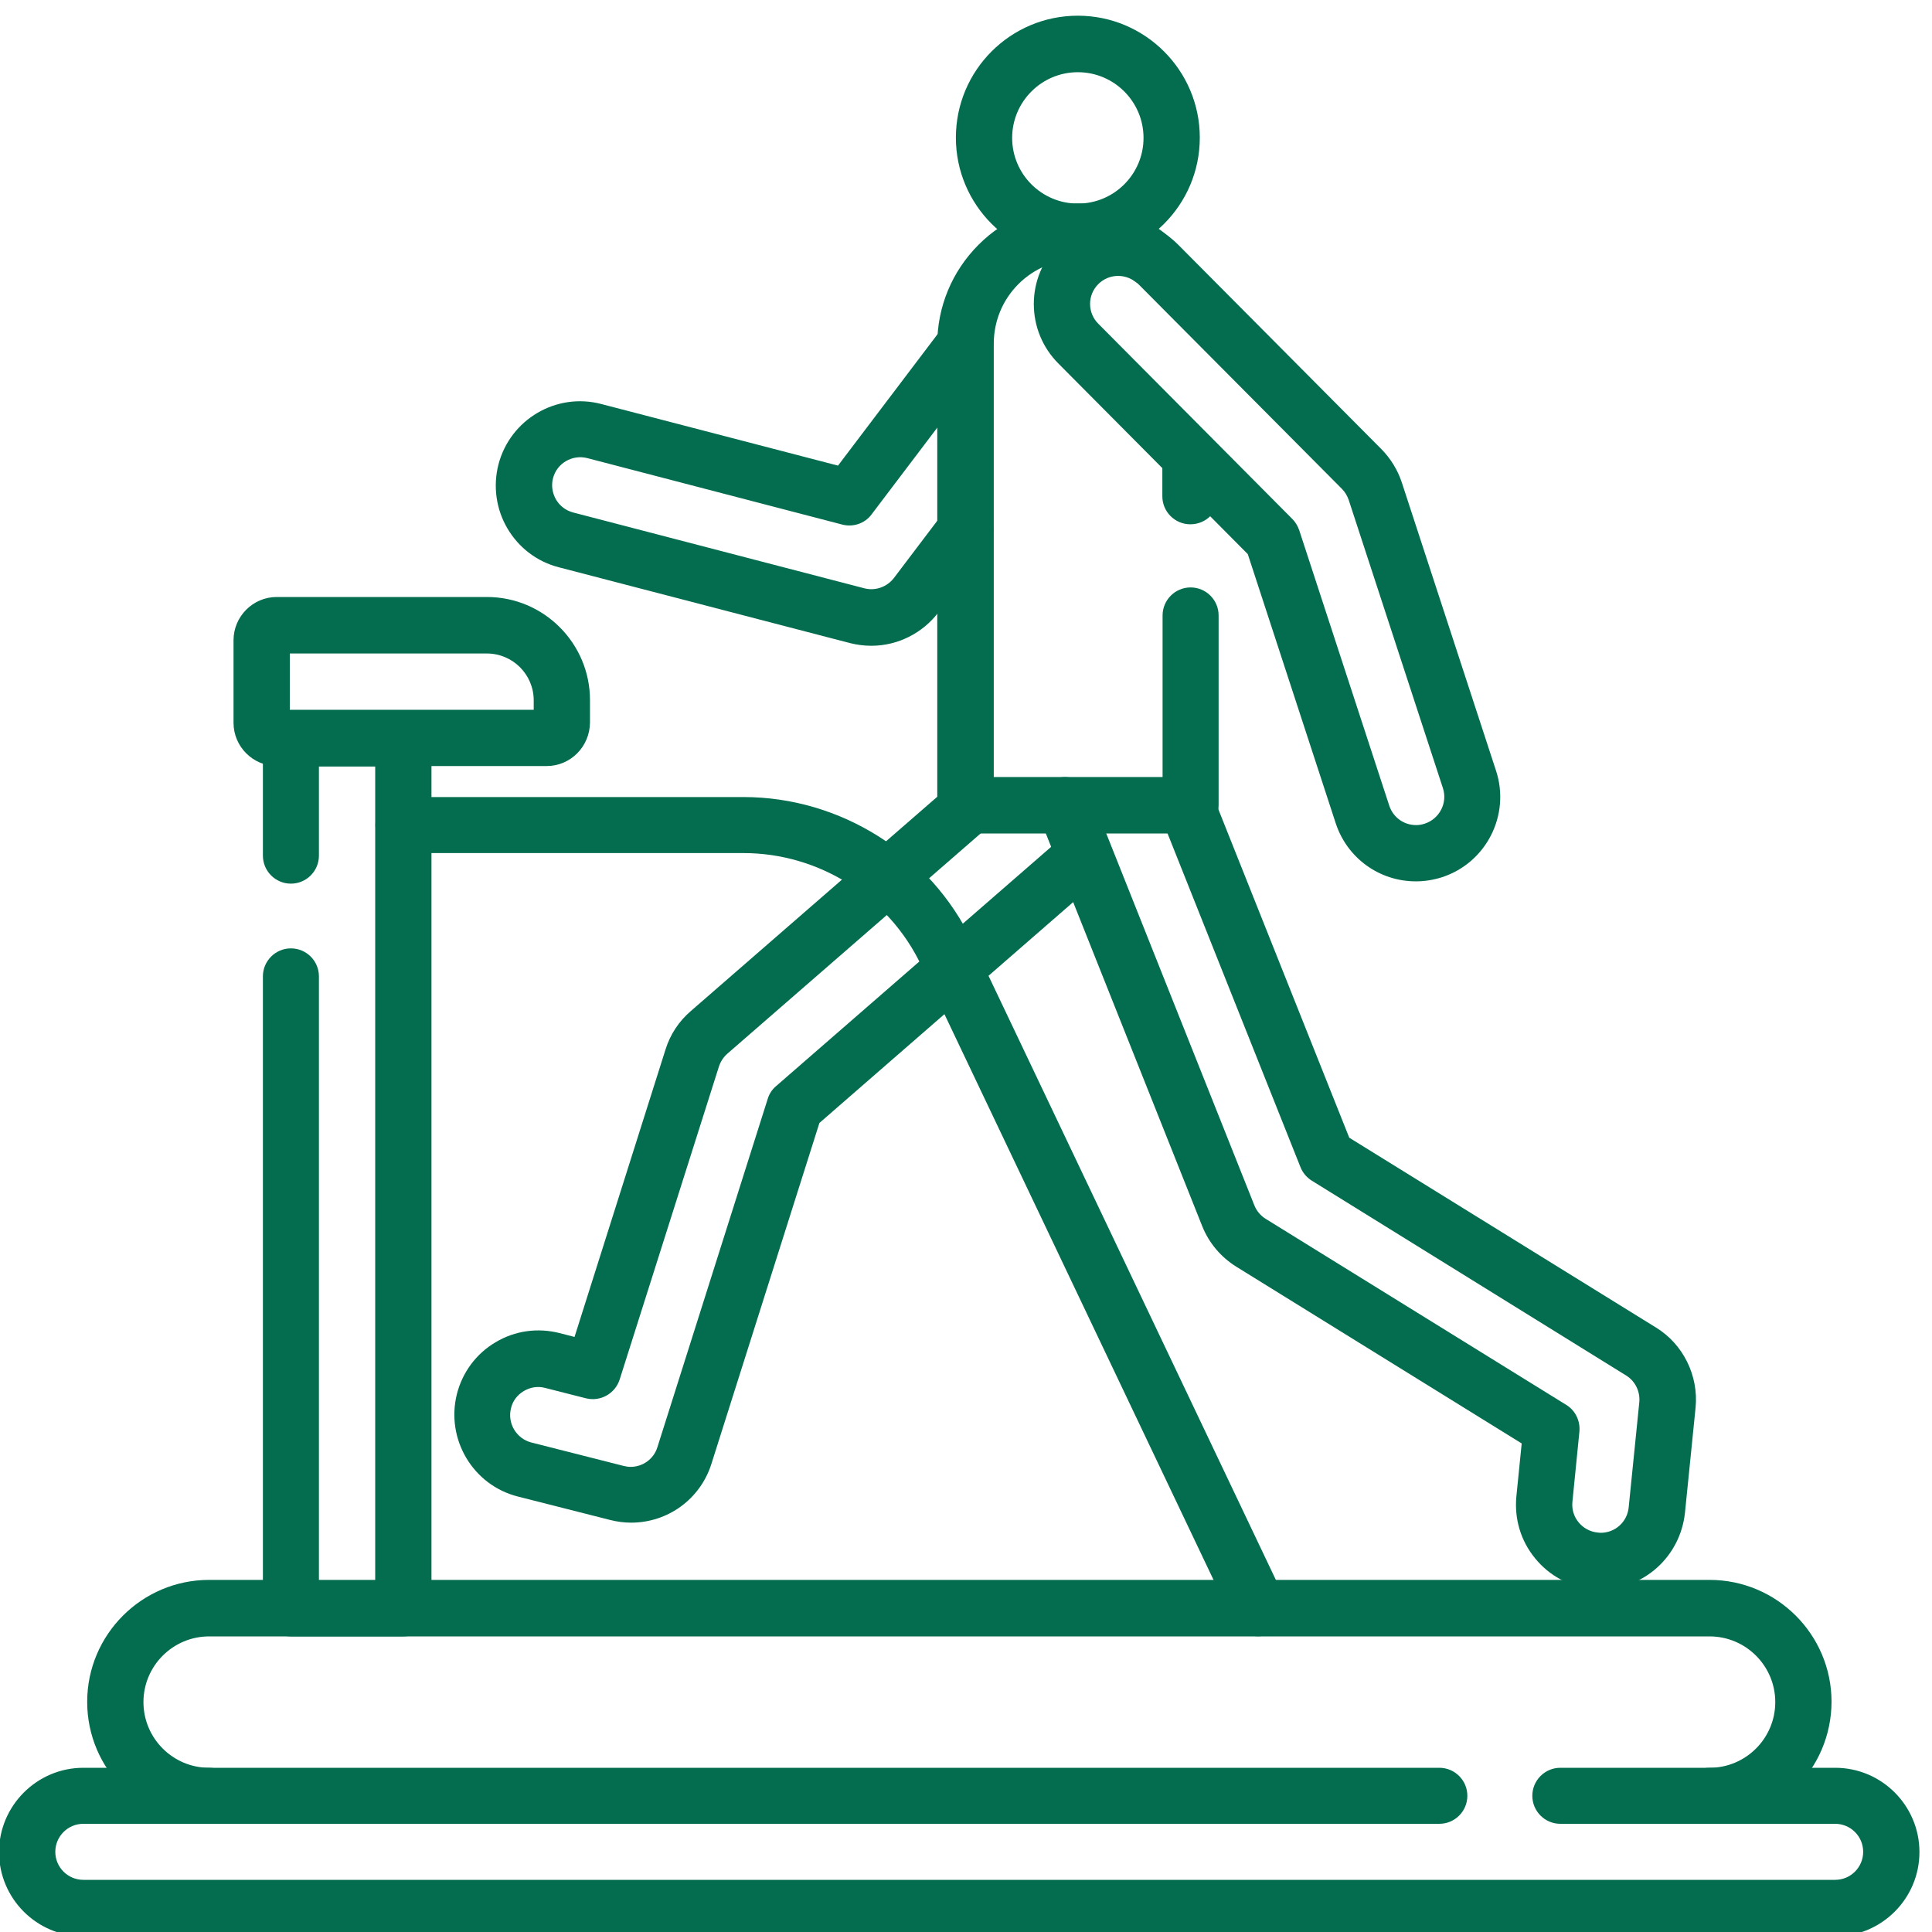
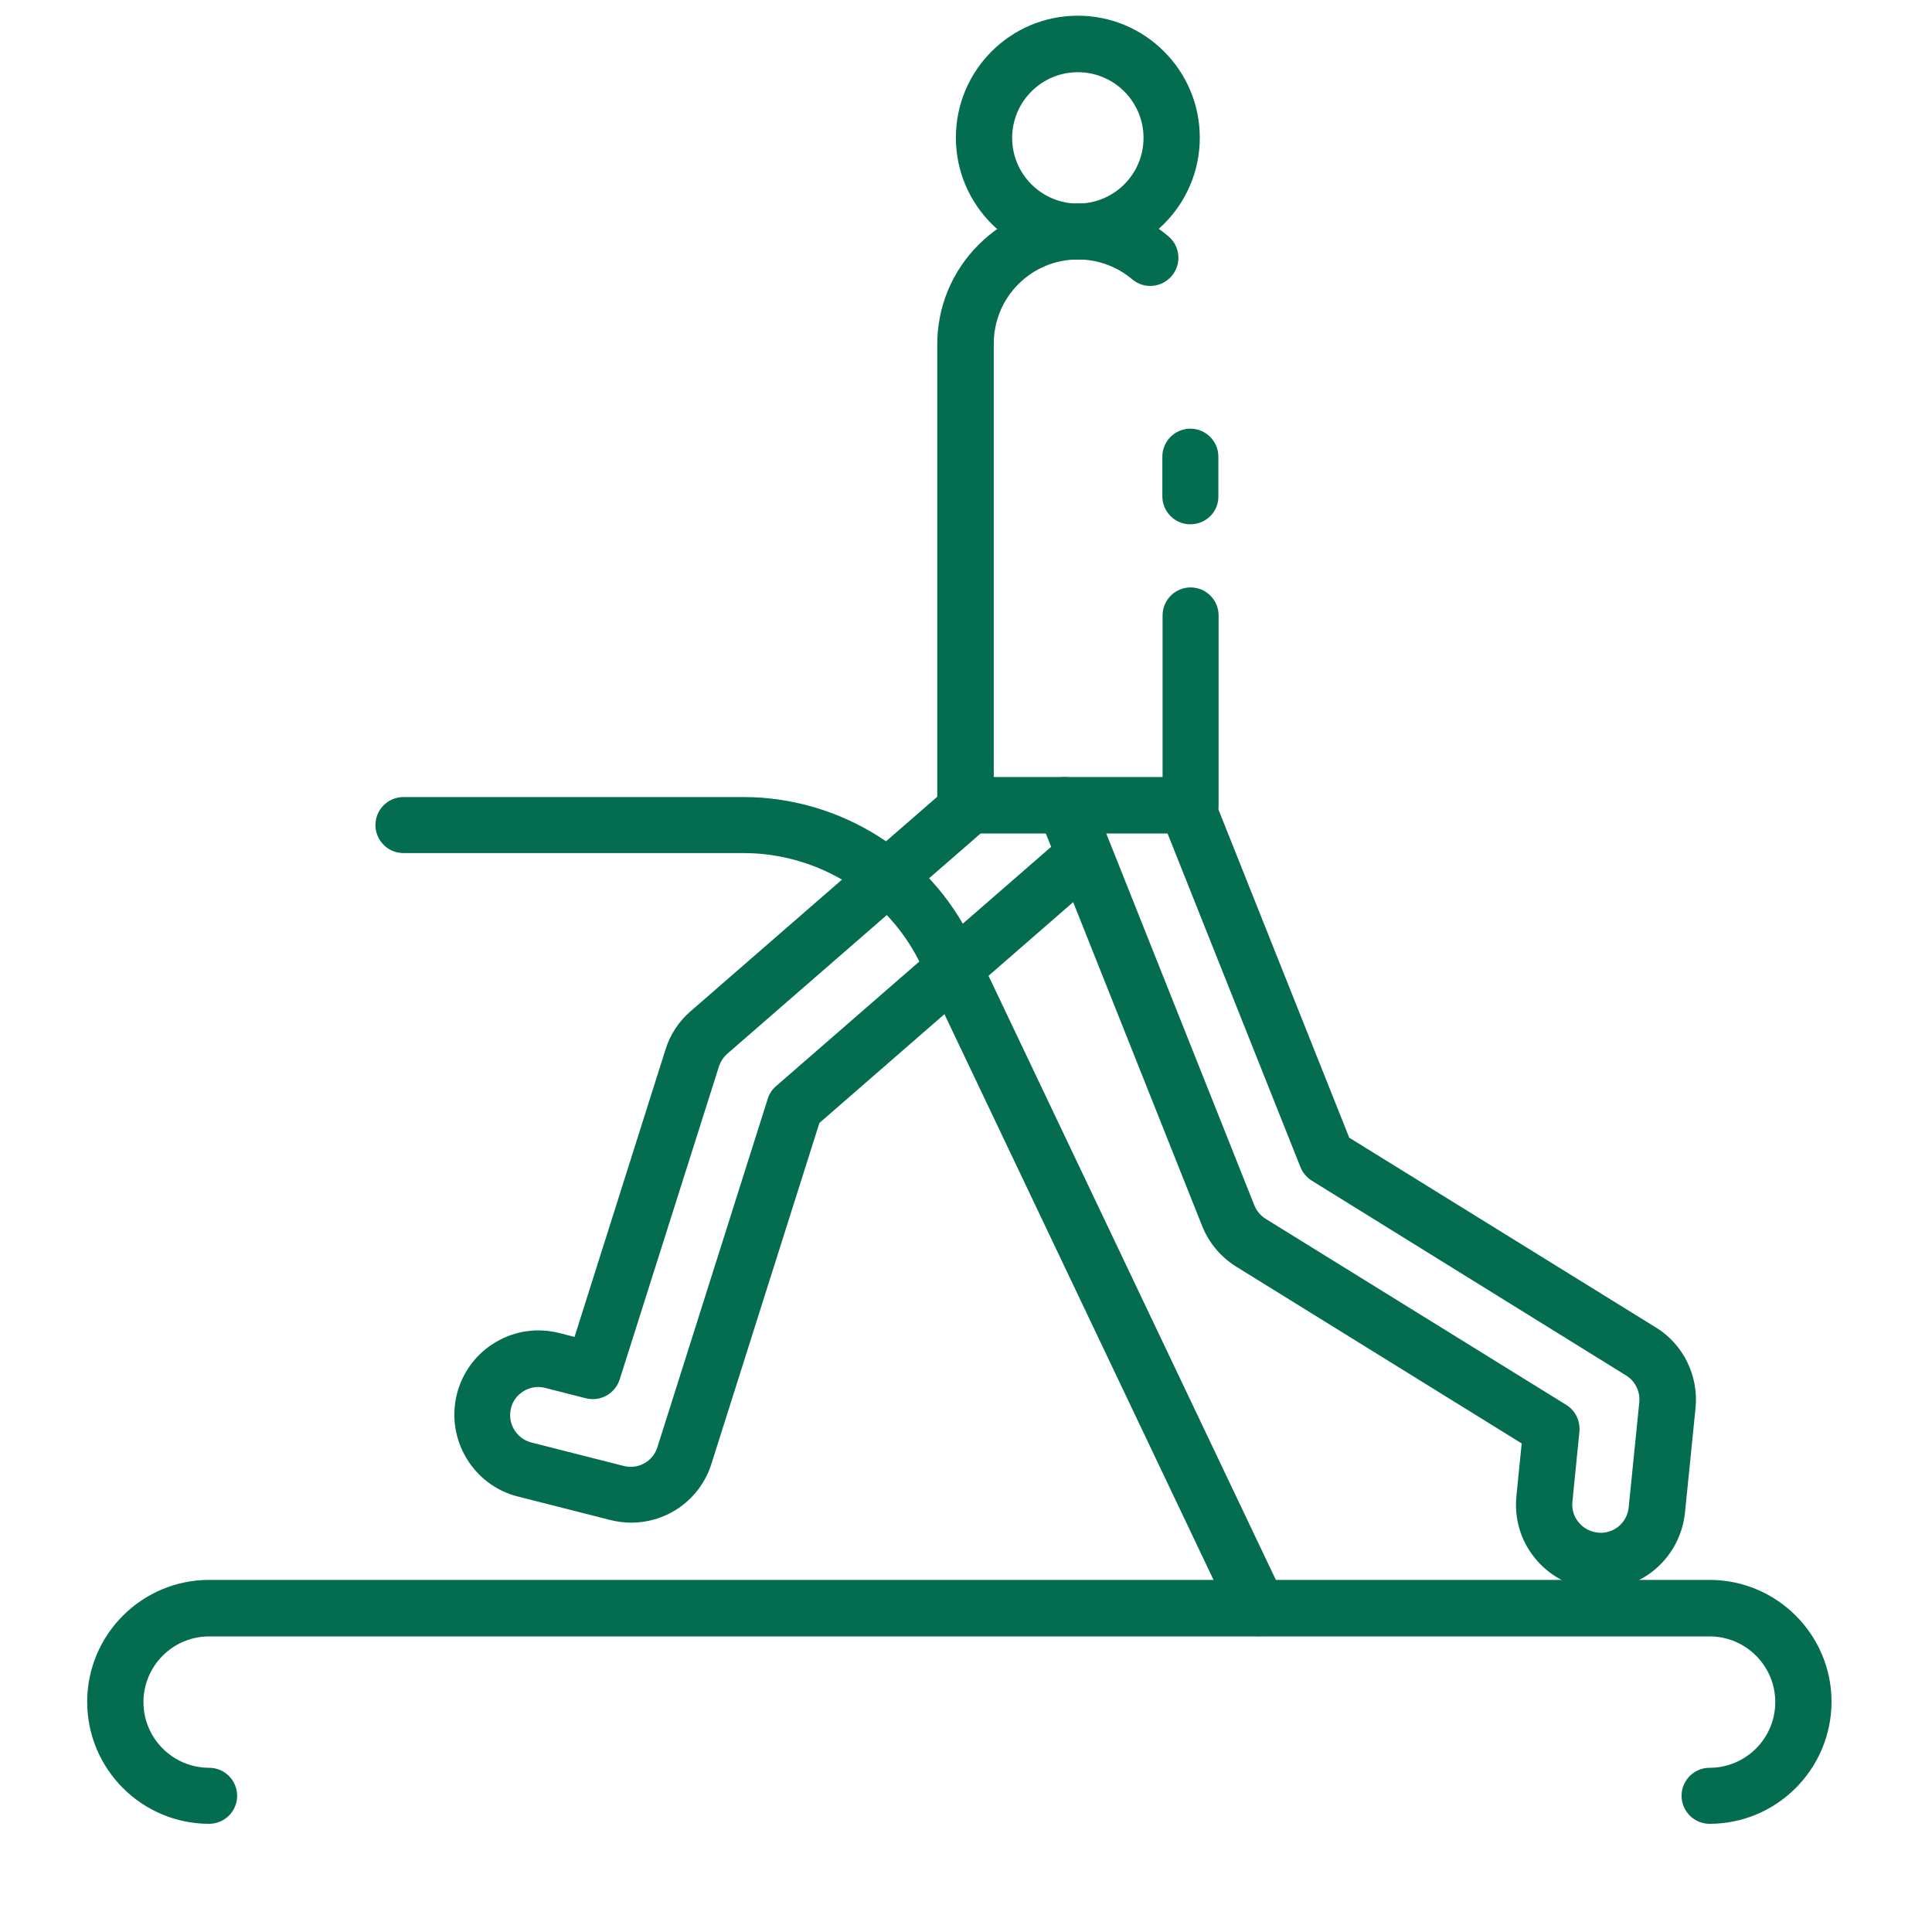
<svg xmlns="http://www.w3.org/2000/svg" version="1.1" id="Layer_1" x="0px" y="0px" viewBox="0 0 80 80" style="enable-background:new 0 0 80 80;" xml:space="preserve">
  <style type="text/css">
	.st0{fill:none;}
	.st1{fill:#056D4F;}
</style>
  <g>
    <g>
      <rect x="2.87" y="-17.72" class="st0" width="79.52" height="79.52" />
    </g>
    <g id="g1168" transform="translate(258.98,301.5)">
      <g id="path1170">
        <path class="st1" d="M-232.85-238.45c-0.29,0-0.58-0.04-0.86-0.11l-3.82-0.97c-1.87-0.47-3-2.38-2.53-4.25     c0.23-0.9,0.8-1.67,1.6-2.14c0.8-0.48,1.74-0.61,2.65-0.38l0.62,0.16l3.77-11.91c0.19-0.61,0.55-1.16,1.04-1.58l10.81-9.4     c0.49-0.42,1.22-0.37,1.64,0.12c0.42,0.49,0.37,1.22-0.12,1.64l-10.81,9.4c-0.16,0.14-0.28,0.32-0.35,0.53l-4.11,12.96     c-0.19,0.59-0.8,0.93-1.4,0.78l-1.69-0.43c-0.3-0.08-0.61-0.03-0.88,0.13c-0.27,0.16-0.46,0.41-0.53,0.71     c-0.16,0.62,0.22,1.26,0.84,1.42l3.82,0.97c0.09,0.02,0.19,0.04,0.29,0.04c0.51,0,0.96-0.33,1.11-0.81l4.57-14.43     c0.06-0.2,0.18-0.39,0.35-0.53l11.99-10.43c0.49-0.42,1.22-0.37,1.64,0.12c0.42,0.49,0.37,1.22-0.12,1.64L-225.05-255     l-4.47,14.11C-229.98-239.43-231.32-238.45-232.85-238.45z" />
      </g>
    </g>
    <g id="g1172" transform="translate(257.61,374.82)">
      <g id="path1174">
-         <path class="st1" d="M-221.53-348.08c-0.3,0-0.6-0.04-0.88-0.11l-12.06-3.14c-0.9-0.23-1.66-0.81-2.13-1.61     c-0.47-0.8-0.6-1.75-0.37-2.65c0.49-1.87,2.4-2.99,4.26-2.5l9.8,2.55l4.34-5.73c0.39-0.51,1.12-0.61,1.63-0.23     c0.51,0.39,0.61,1.12,0.23,1.63l-4.81,6.35c-0.28,0.38-0.77,0.54-1.22,0.42l-10.55-2.75c-0.62-0.16-1.26,0.21-1.42,0.83     c-0.08,0.3-0.03,0.61,0.12,0.88c0.16,0.27,0.41,0.46,0.71,0.54l12.06,3.14c0.46,0.12,0.94-0.06,1.22-0.42l2.03-2.68     c0.39-0.51,1.12-0.61,1.63-0.23c0.51,0.39,0.61,1.12,0.23,1.63l-2.03,2.68C-219.4-348.6-220.44-348.08-221.53-348.08z" />
-       </g>
+         </g>
    </g>
    <g id="g1176" transform="translate(316.45,301.5)">
      <g id="path1178">
        <path class="st1" d="M-250.18-235.69c-0.12,0-0.23-0.01-0.35-0.02c-0.93-0.09-1.77-0.54-2.36-1.27     c-0.59-0.72-0.86-1.63-0.77-2.56l0.22-2.19l-11.82-7.32c-0.64-0.4-1.13-0.98-1.41-1.68l-6.77-17c-0.24-0.6,0.05-1.28,0.65-1.51     c0.6-0.24,1.28,0.05,1.51,0.65l6.77,17c0.09,0.23,0.26,0.43,0.47,0.56l12.44,7.7c0.38,0.23,0.59,0.66,0.55,1.11l-0.29,2.91     c-0.03,0.31,0.06,0.61,0.26,0.85c0.2,0.24,0.48,0.39,0.79,0.42c0.03,0,0.07,0.01,0.12,0.01c0.6,0,1.1-0.45,1.16-1.05l0.44-4.36     c0.04-0.44-0.17-0.87-0.54-1.1l-13.02-8.07c-0.21-0.13-0.38-0.33-0.47-0.56l-5.8-14.56c-0.24-0.6,0.05-1.28,0.65-1.51     c0.6-0.24,1.28,0.05,1.51,0.65l5.66,14.2l12.7,7.86c1.13,0.69,1.77,2,1.64,3.32l-0.44,4.36     C-246.88-237.04-248.38-235.69-250.18-235.69z" />
      </g>
    </g>
    <g id="g1180" transform="translate(416.25,37.5)">
      <g id="path1182">
-         <path class="st1" d="M-340.26,42.68h-72.54c-1.93,0-3.49-1.57-3.49-3.49s1.57-3.49,3.49-3.49h56.15c0.64,0,1.16,0.52,1.16,1.16     s-0.52,1.16-1.16,1.16h-56.15c-0.64,0-1.16,0.52-1.16,1.16c0,0.64,0.52,1.16,1.16,1.16h72.54c0.64,0,1.16-0.52,1.16-1.16     c0-0.64-0.52-1.16-1.16-1.16h-11.38c-0.64,0-1.16-0.52-1.16-1.16s0.52-1.16,1.16-1.16h11.38c1.93,0,3.49,1.57,3.49,3.49     S-338.33,42.68-340.26,42.68z" />
-       </g>
+         </g>
    </g>
    <g id="g1184" transform="translate(56,37.5)">
      <g id="path1186">
        <path class="st1" d="M14.79,38.02c-0.64,0-1.16-0.52-1.16-1.16s0.52-1.16,1.16-1.16c1.5,0,2.72-1.22,2.72-2.72     c0-1.5-1.22-2.72-2.72-2.72h-62.13c-1.5,0-2.72,1.22-2.72,2.72c0,1.5,1.22,2.72,2.72,2.72c0.64,0,1.16,0.52,1.16,1.16     s-0.52,1.16-1.16,1.16c-2.78,0-5.05-2.26-5.05-5.05c0-2.78,2.26-5.05,5.05-5.05h62.13c2.78,0,5.05,2.26,5.05,5.05     C19.83,35.76,17.57,38.02,14.79,38.02z" />
      </g>
    </g>
    <g id="g1188" transform="translate(146,319.5)">
      <g id="path1190">
-         <path class="st1" d="M-123.36-287.78h-11.18c-0.98,0-1.79-0.8-1.79-1.79v-3.42c0-0.98,0.8-1.79,1.79-1.79h8.7     c2.36,0,4.27,1.92,4.27,4.27v0.93C-121.58-288.58-122.38-287.78-123.36-287.78z M-134-290.11h10.1v-0.39     c0-1.07-0.87-1.94-1.94-1.94H-134V-290.11z" />
-       </g>
+         </g>
    </g>
    <g id="g1192" transform="translate(77.806,288.25)">
      <g id="path1194">
-         <path class="st1" d="M-61.1-220.49h-4.66c-0.64,0-1.16-0.52-1.16-1.16v-26.17c0-0.64,0.52-1.16,1.16-1.16     c0.64,0,1.16,0.52,1.16,1.16v25.01h2.33v-33.7h-2.33v3.69c0,0.64-0.52,1.16-1.16,1.16c-0.64,0-1.16-0.52-1.16-1.16v-4.85     c0-0.64,0.52-1.16,1.16-1.16h4.66c0.64,0,1.16,0.52,1.16,1.16v36.03C-59.94-221.02-60.46-220.49-61.1-220.49z" />
-       </g>
+         </g>
    </g>
    <g id="g1196" transform="translate(317.61,352.084)">
      <g id="path1198">
        <path class="st1" d="M-268.32-317.57h-9.32c-0.64,0-1.16-0.52-1.16-1.16v-19.1c0-1.55,0.61-3.02,1.71-4.12     c1.1-1.1,2.56-1.71,4.12-1.71c1.37,0,2.7,0.48,3.74,1.36c0.49,0.41,0.56,1.15,0.14,1.64c-0.41,0.49-1.15,0.56-1.64,0.14     c-0.63-0.53-1.42-0.82-2.24-0.82c-0.93,0-1.81,0.36-2.47,1.02c-0.66,0.66-1.02,1.54-1.02,2.47v17.94h6.99v-6.69     c0-0.64,0.52-1.16,1.16-1.16c0.64,0,1.16,0.52,1.16,1.16v7.86C-267.15-318.09-267.67-317.57-268.32-317.57z" />
      </g>
    </g>
    <g id="g1200" transform="translate(317.61,394.49)">
      <g id="path1202">
        <path class="st1" d="M-268.32-372.78c-0.64,0-1.16-0.52-1.16-1.16v-1.64c0-0.64,0.52-1.16,1.16-1.16c0.64,0,1.16,0.52,1.16,1.16     v1.64C-267.15-373.3-267.67-372.78-268.32-372.78z" />
      </g>
    </g>
    <g id="g1204" transform="translate(107.806,296.334)">
      <g id="path1206">
        <path class="st1" d="M-55.71-228.58c-0.44,0-0.85-0.25-1.05-0.66l-12.9-27.12c-1.34-2.83-4.23-4.65-7.36-4.65H-91.1     c-0.64,0-1.16-0.52-1.16-1.16s0.52-1.16,1.16-1.16h14.08c4.02,0,7.74,2.35,9.47,5.98l12.9,27.12c0.28,0.58,0.03,1.28-0.55,1.55     C-55.37-228.61-55.54-228.58-55.71-228.58z" />
      </g>
    </g>
    <g id="g1208" transform="translate(262.611,479.5)">
      <g id="path1210">
        <path class="st1" d="M-217.98-468.75c-2.78,0-5.05-2.26-5.05-5.05s2.26-5.05,5.05-5.05c2.78,0,5.05,2.26,5.05,5.05     S-215.2-468.75-217.98-468.75z M-217.98-476.51c-1.5,0-2.72,1.22-2.72,2.72c0,1.5,1.22,2.72,2.72,2.72c1.5,0,2.72-1.22,2.72-2.72     C-215.26-475.29-216.48-476.51-217.98-476.51z" />
      </g>
    </g>
    <g id="g1212" transform="translate(377.698,288.745)">
      <g id="path1214">
-         <path class="st1" d="M-319.07-252.25c-1.52,0-2.85-0.97-3.32-2.41l-3.64-11.14l-7.84-7.89c-0.66-0.66-1.02-1.54-1.02-2.47     c0-0.93,0.37-1.81,1.03-2.47c0.66-0.66,1.53-1.02,2.46-1.02c0,0,0.01,0,0.01,0c0.93,0,1.81,0.37,2.47,1.03l8.43,8.48     c0.38,0.39,0.67,0.86,0.84,1.38l3.9,11.93c0.6,1.83-0.4,3.81-2.24,4.41C-318.34-252.31-318.7-252.25-319.07-252.25z      M-331.4-277.32c-0.31,0-0.6,0.12-0.82,0.34c-0.22,0.22-0.34,0.51-0.34,0.82c0,0.31,0.12,0.6,0.34,0.82l8.04,8.09     c0.13,0.13,0.22,0.29,0.28,0.46l3.73,11.41c0.16,0.48,0.6,0.8,1.11,0.8c0.12,0,0.24-0.02,0.36-0.06c0.61-0.2,0.95-0.86,0.75-1.47     l-3.9-11.93c-0.06-0.17-0.15-0.33-0.28-0.46l-8.43-8.48C-330.8-277.2-331.09-277.32-331.4-277.32     C-331.4-277.32-331.4-277.32-331.4-277.32z" />
-       </g>
+         </g>
    </g>
  </g>
</svg>